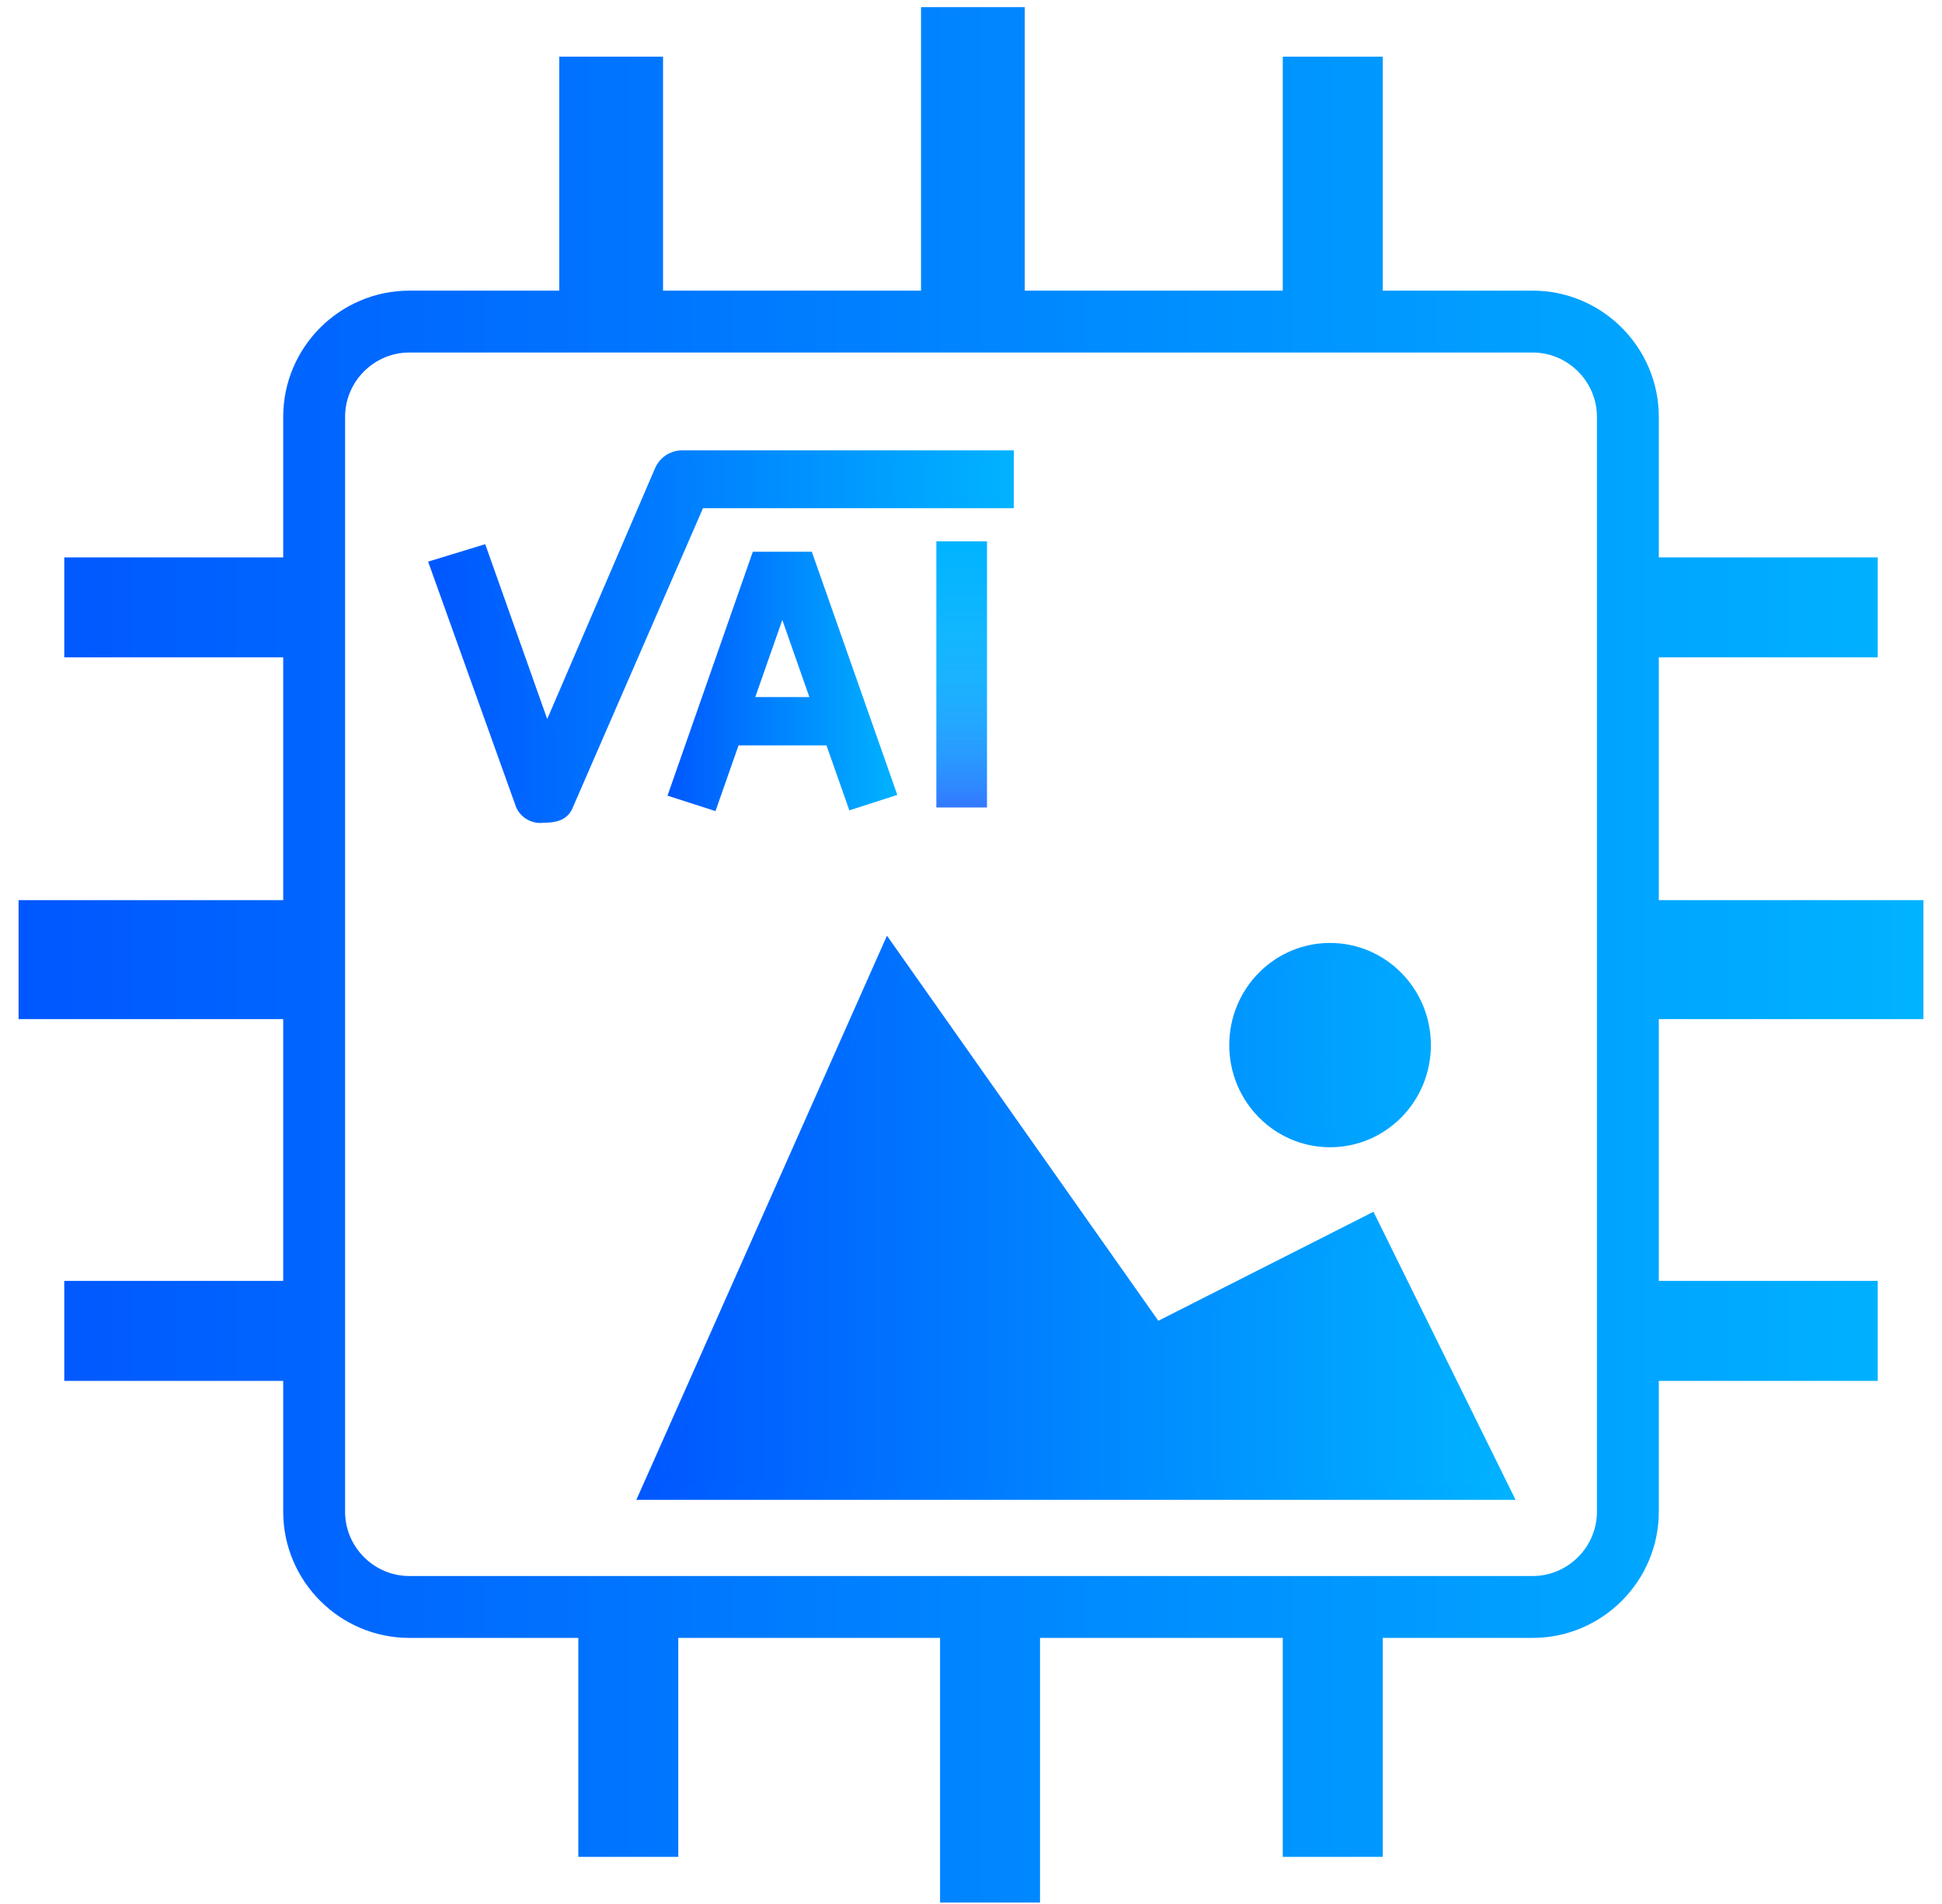
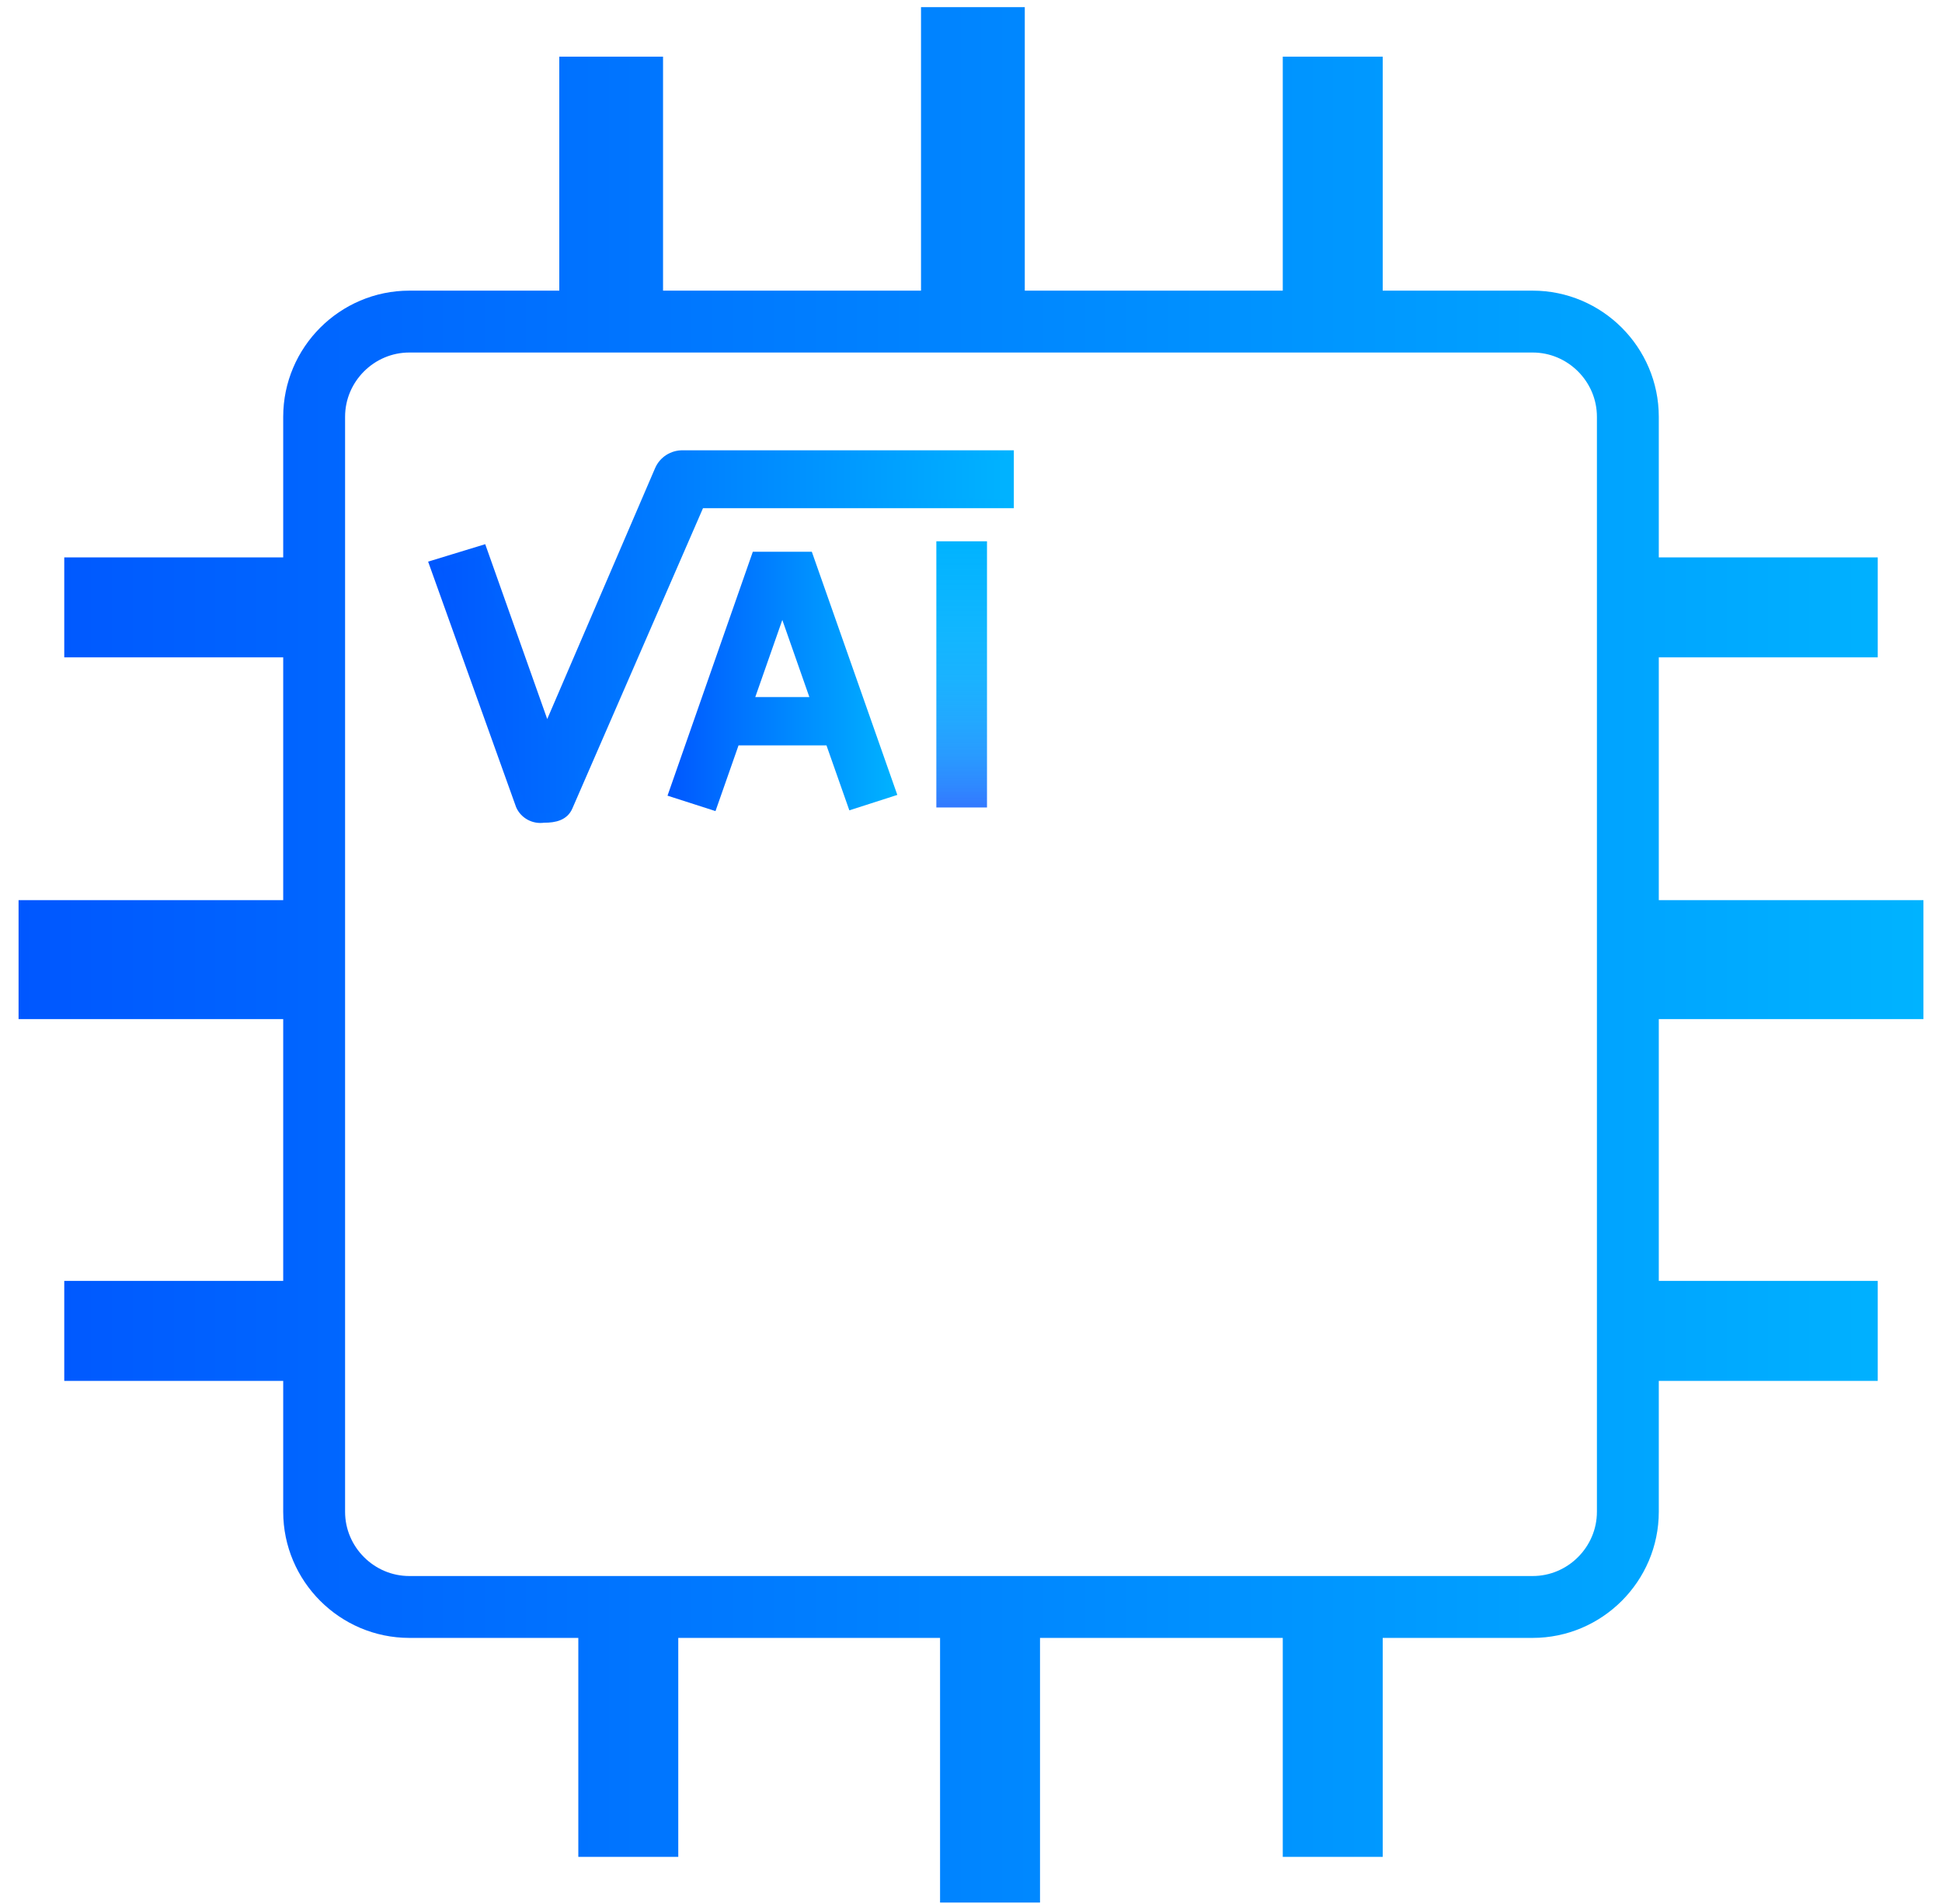
<svg xmlns="http://www.w3.org/2000/svg" width="102" height="100" viewBox="0 0 102 100" fill="none">
  <path d="M28.72 38.45L25.33 28.89L22.81 29.66L27.34 42.3C27.54 42.76 28.04 43.04 28.56 42.96H28.6C29.13 42.96 29.62 42.85 29.83 42.37L36.76 26.44H53V23.9H35.87C35.33 23.89 34.85 24.2 34.64 24.68L28.72 38.45Z" fill="url(#paint0_linear_396_92)" stroke="url(#paint1_linear_396_92)" stroke-width="0.5" stroke-miterlimit="10" />
  <path d="M42.64 28.98H39.54L35.06 41.79L37.58 42.6L38.79 39.15H43.41L44.61 42.56L47.13 41.75L42.64 28.98ZM39.67 36.61L41.09 32.56L42.51 36.61H39.67Z" fill="url(#paint2_linear_396_92)" />
  <path d="M51.84 28.43H49.18V42.41H51.84V28.43Z" fill="url(#paint3_linear_396_92)" />
-   <path d="M34 78.4L46.66 49.9L60.72 69.85L71.97 64.15L79 78.4H34ZM69.86 59.88C72.58 59.88 74.78 57.65 74.78 54.89C74.78 52.14 72.58 49.9 69.86 49.9C67.14 49.9 64.94 52.13 64.94 54.89C64.94 57.64 67.14 59.88 69.86 59.88Z" fill="url(#paint4_linear_396_92)" stroke="url(#paint5_linear_396_92)" stroke-width="0.75" stroke-miterlimit="10" />
  <path d="M80.5 84.4H21.5C18.75 84.4 16.5 82.15 16.5 79.4V21.89C16.5 19.14 18.75 16.89 21.5 16.89H80.5C83.25 16.89 85.5 19.14 85.5 21.89V79.4C85.5 82.15 83.25 84.4 80.5 84.4ZM33.2 4.6H31V15H33.2V4.6ZM97 32.9V30.9H87.4V32.9H97ZM14.6 32.9V30.9H5V32.9H14.6ZM14.6 70.9V68.9H5V70.9H14.6ZM97 70.9V68.9H87.4V70.9H97ZM34 86.3H32V95.9H34V86.3ZM71 4.6H69V15H71V4.6ZM71 86.3H69V95.9H71V86.3ZM52.2 2H50V15H52.2V2ZM99.4 51.9V48.9H87.4V51.9H99.4ZM14.6 51.9V48.9H2.6V51.9H14.6ZM53 86.3H51V98.3H53V86.3Z" stroke="url(#paint6_linear_396_92)" stroke-width="3.25" stroke-miterlimit="10" />
  <defs>
    <linearGradient id="paint0_linear_396_92" x1="22.81" y1="33.437" x2="53" y2="33.437" gradientUnits="userSpaceOnUse">
      <stop stop-color="#0057FF" />
      <stop offset="1" stop-color="#00B3FF" />
    </linearGradient>
    <linearGradient id="paint1_linear_396_92" x1="22.486" y1="33.437" x2="53.25" y2="33.437" gradientUnits="userSpaceOnUse">
      <stop stop-color="#0057FF" />
      <stop offset="1" stop-color="#00B3FF" />
    </linearGradient>
    <linearGradient id="paint2_linear_396_92" x1="35.058" y1="35.794" x2="47.133" y2="35.794" gradientUnits="userSpaceOnUse">
      <stop stop-color="#0057FF" />
      <stop offset="1" stop-color="#00B3FF" />
    </linearGradient>
    <linearGradient id="paint3_linear_396_92" x1="50.512" y1="42.406" x2="50.512" y2="28.43" gradientUnits="userSpaceOnUse">
      <stop stop-color="#0057FF" stop-opacity="0.8" />
      <stop offset="0.084" stop-color="#006FFF" stop-opacity="0.817" />
      <stop offset="0.198" stop-color="#0088FF" stop-opacity="0.84" />
      <stop offset="0.326" stop-color="#009BFF" stop-opacity="0.865" />
      <stop offset="0.473" stop-color="#00A9FF" stop-opacity="0.895" />
      <stop offset="0.658" stop-color="#00B1FF" stop-opacity="0.931" />
      <stop offset="1" stop-color="#00B3FF" />
    </linearGradient>
    <linearGradient id="paint4_linear_396_92" x1="34" y1="64.152" x2="79" y2="64.152" gradientUnits="userSpaceOnUse">
      <stop stop-color="#0057FF" />
      <stop offset="1" stop-color="#00B3FF" />
    </linearGradient>
    <linearGradient id="paint5_linear_396_92" x1="33.423" y1="63.962" x2="79.603" y2="63.962" gradientUnits="userSpaceOnUse">
      <stop stop-color="#0057FF" />
      <stop offset="1" stop-color="#00B3FF" />
    </linearGradient>
    <linearGradient id="paint6_linear_396_92" x1="0.975" y1="50.152" x2="101.025" y2="50.152" gradientUnits="userSpaceOnUse">
      <stop stop-color="#0057FF" />
      <stop offset="1" stop-color="#00B3FF" />
    </linearGradient>
  </defs>
</svg>